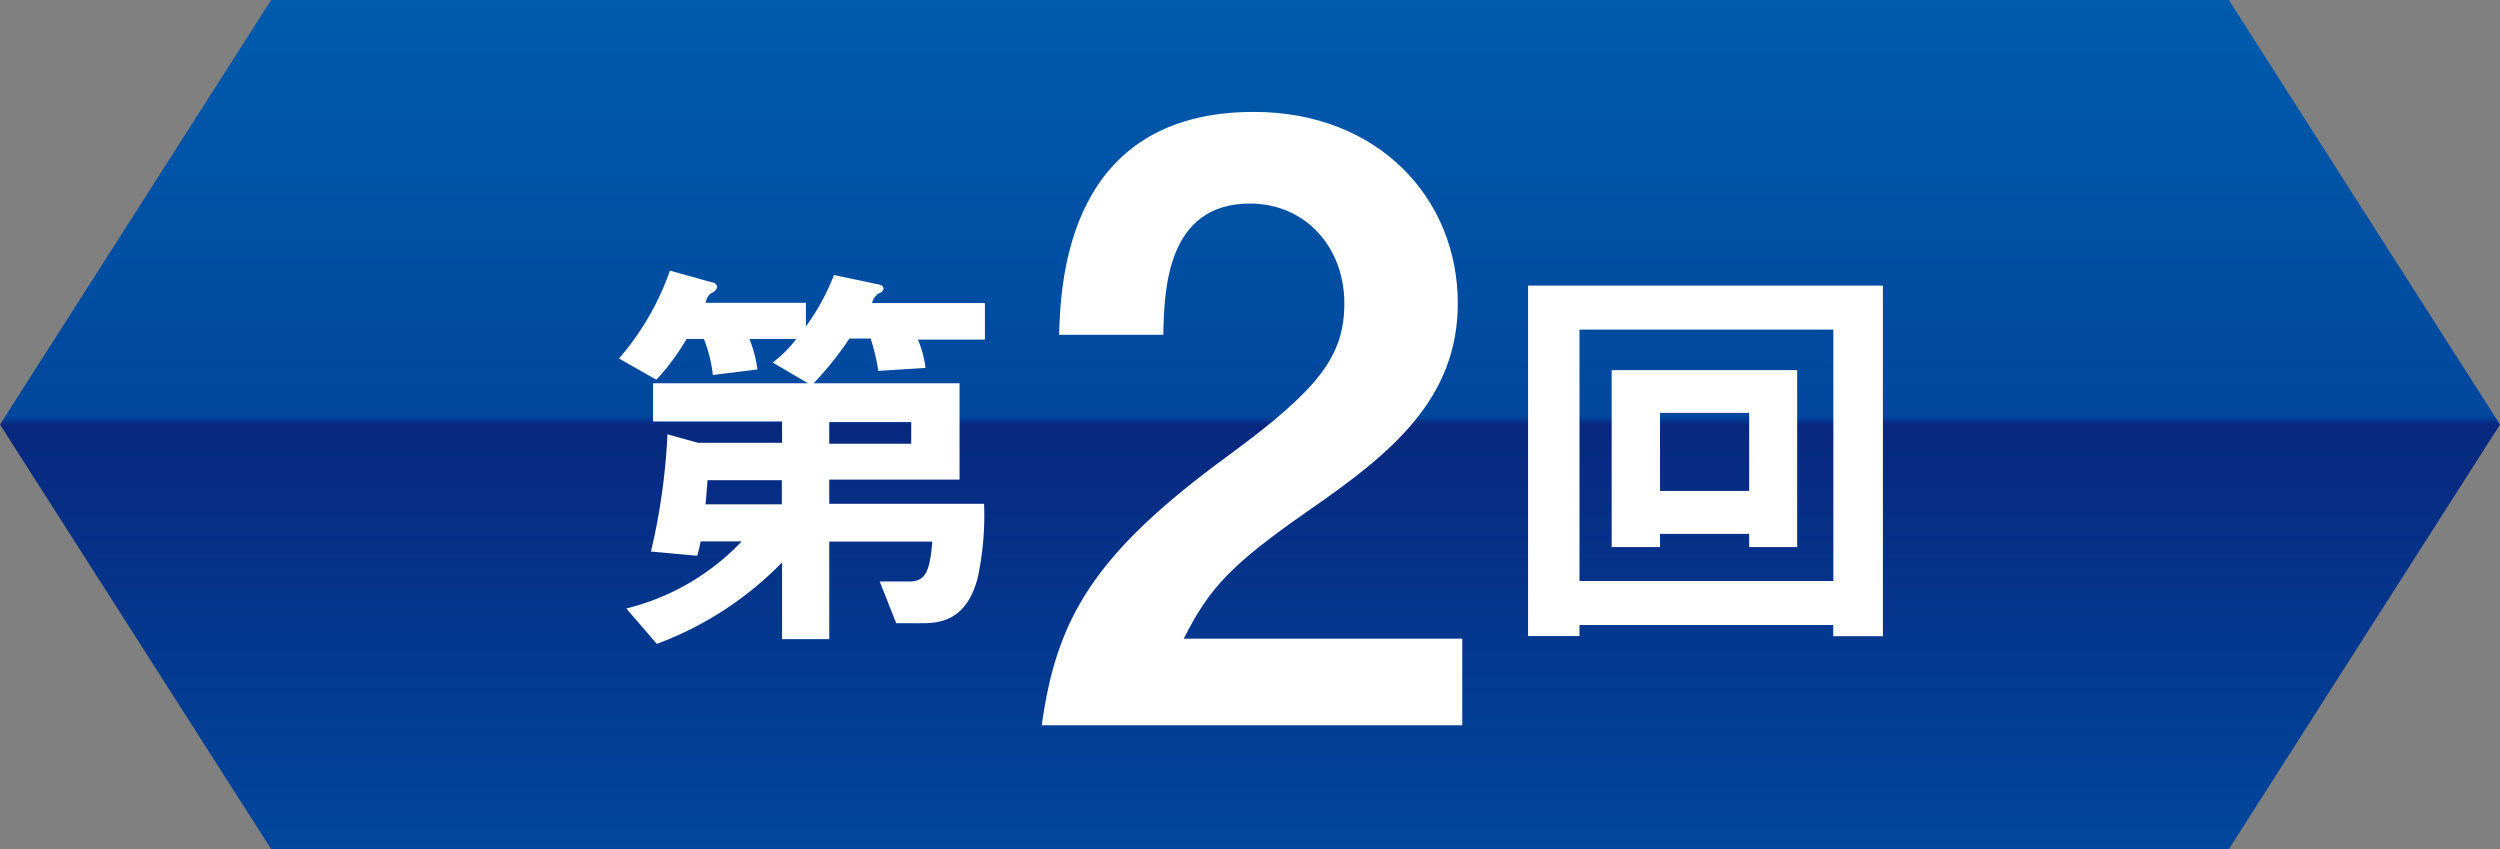
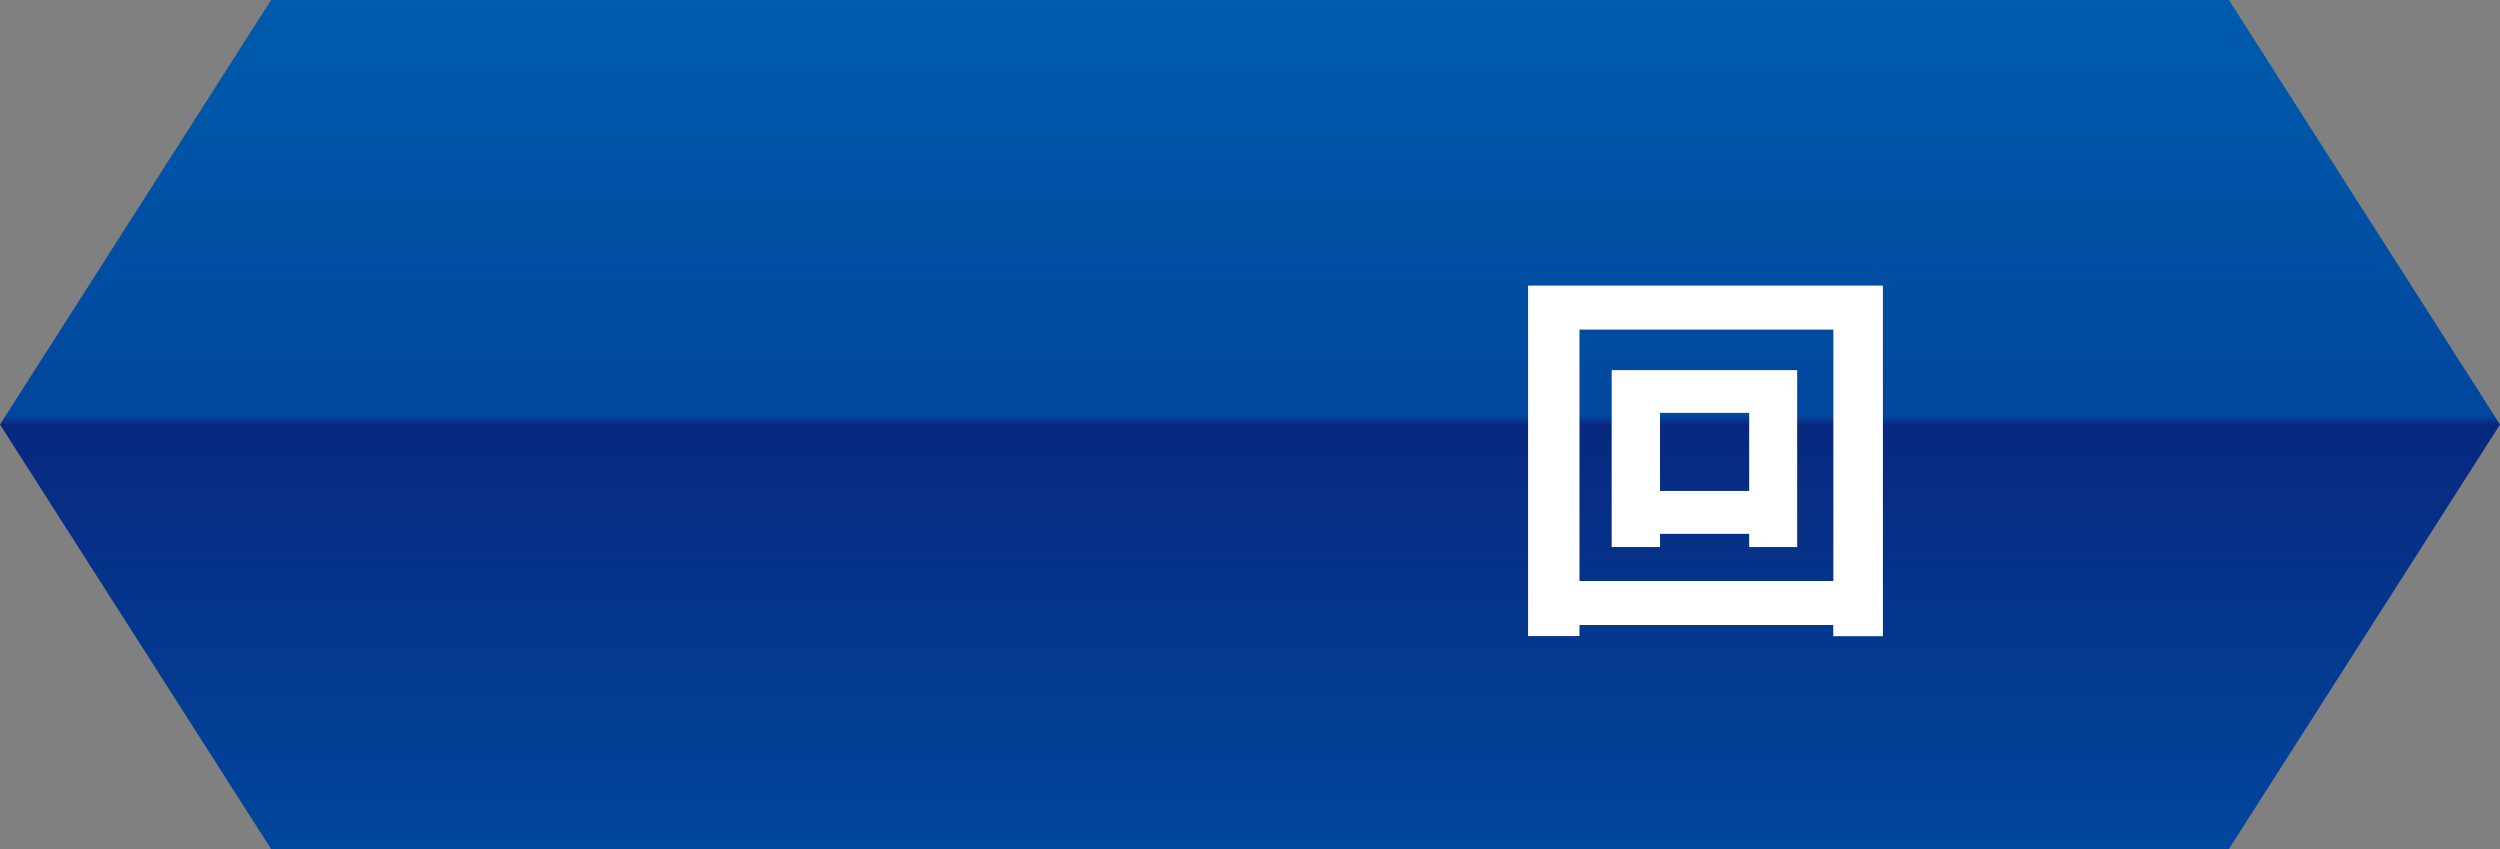
<svg xmlns="http://www.w3.org/2000/svg" id="レイヤー_1" data-name="レイヤー 1" viewBox="0 0 212 72">
  <rect x="0" y="0" width="212" height="72" fill="#808080" stroke="none" />
  <defs>
    <style>.cls-1{fill:url(#名称未設定グラデーション_46);}.cls-2{fill:#fff;}</style>
    <linearGradient id="名称未設定グラデーション_46" x1="106" x2="106" y2="72" gradientUnits="userSpaceOnUse">
      <stop offset="0" stop-color="#005bac" />
      <stop offset="0.49" stop-color="#00479d" />
      <stop offset="0.5" stop-color="#08287f" />
      <stop offset="1" stop-color="#00479d" />
    </linearGradient>
  </defs>
  <title>curriculum2</title>
  <polygon class="cls-1" points="189.01 72 22.99 72 0 36 22.99 0 189.01 0 212 36 189.01 72" />
-   <path class="cls-2" d="M77.8,28.72a8.46,8.46,0,0,1,.68,2.48l-4,.25a16.78,16.78,0,0,0-.65-2.74h-1.8A28.35,28.35,0,0,1,69,32.5H81.37v8.17H70.32v2.05H83.45A25.23,25.23,0,0,1,82.91,49c-1,3.85-3.49,3.85-4.93,3.85H76L74.6,49.31h2.52c1.44,0,1.73-1,1.94-3.38H70.32V54.2h-4V47.69A28.73,28.73,0,0,1,55.7,54.6l-2.59-3a20.14,20.14,0,0,0,9.79-5.69H59.41a10.29,10.29,0,0,1-.29,1.22l-3.92-.36a53.53,53.53,0,0,0,1.4-9.94l2.59,0.72h7.13V35.74H55.38V32.5H68.52l-3-1.76a9.58,9.58,0,0,0,2-2H63.55a10.59,10.59,0,0,1,.68,2.59l-3.78.47a11.88,11.88,0,0,0-.76-3.06H58.22a19.08,19.08,0,0,1-2.56,3.46l-3.17-1.8a22.83,22.83,0,0,0,4.32-7.45l3.6,1a0.43,0.43,0,0,1,.4.4,0.69,0.69,0,0,1-.5.5,1.26,1.26,0,0,0-.47.83h8.5v2a18.74,18.74,0,0,0,2.38-4.36l3.92,0.83a0.39,0.39,0,0,1,.29.32,0.54,0.54,0,0,1-.4.4,1.35,1.35,0,0,0-.58.83h9.57v3.1H77.8Zm-11.48,12H60c-0.11,1.37-.11,1.48-0.18,2.05h6.48V40.67Zm10.94-4.93H70.32v1.84h6.95V35.74Z" />
-   <path class="cls-2" d="M88.34,61.5c1.26-9.1,4.41-14.56,16-23C111.8,33,114,30.21,114,25.73c0-4.83-3.36-8.47-8-8.47-7.07,0-7.28,7.35-7.35,11.13H89.81c0.14-4.55.7-18.9,16.52-18.9,10.5,0,17.29,7.28,17.29,16.24,0,8.19-5.81,12.81-12.46,17.43-6.86,4.76-8.61,6.72-10.78,11H124V61.5H88.34Z" />
  <path class="cls-2" d="M155.46,53.95V53H133.94v0.94h-4.36V24.22h30.09V53.95h-4.21Zm0-26H133.94V49.27h21.53V28Zm-7.13,18.43V45.27h-7.56v1.12h-4.1v-15H152.4v15h-4.07Zm0-11.37h-7.56v6.62h7.56V35Z" />
</svg>